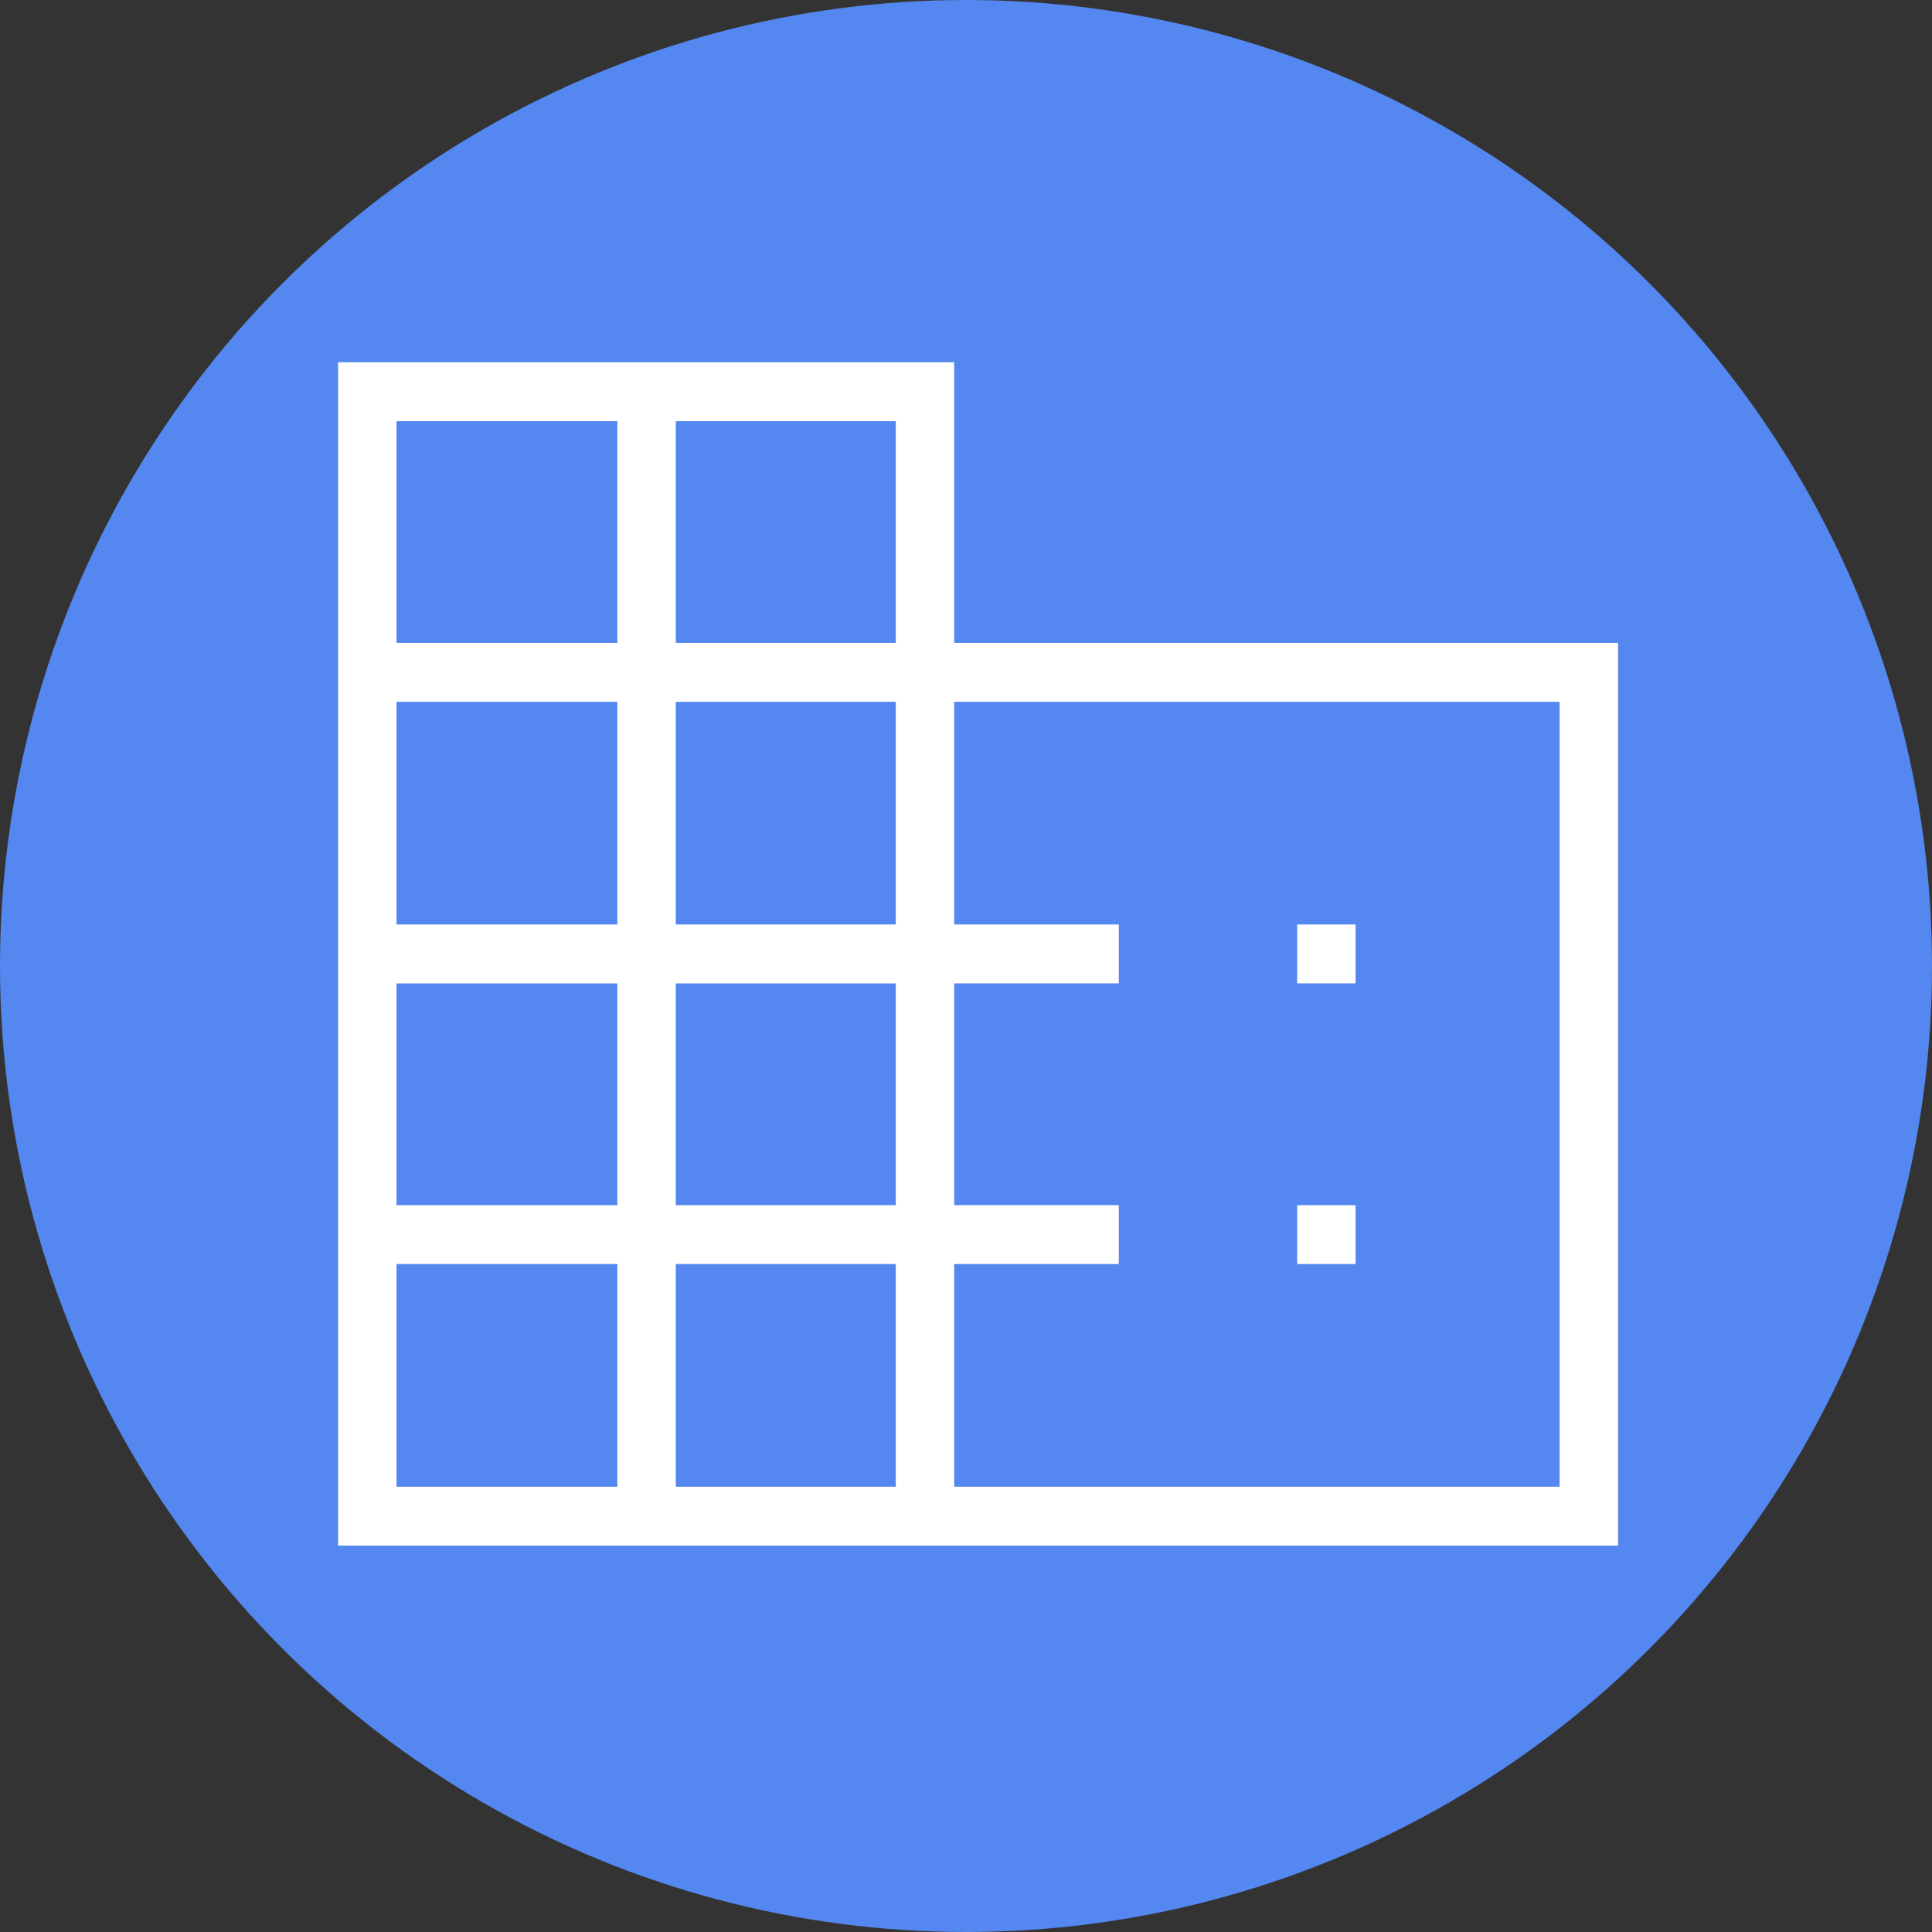
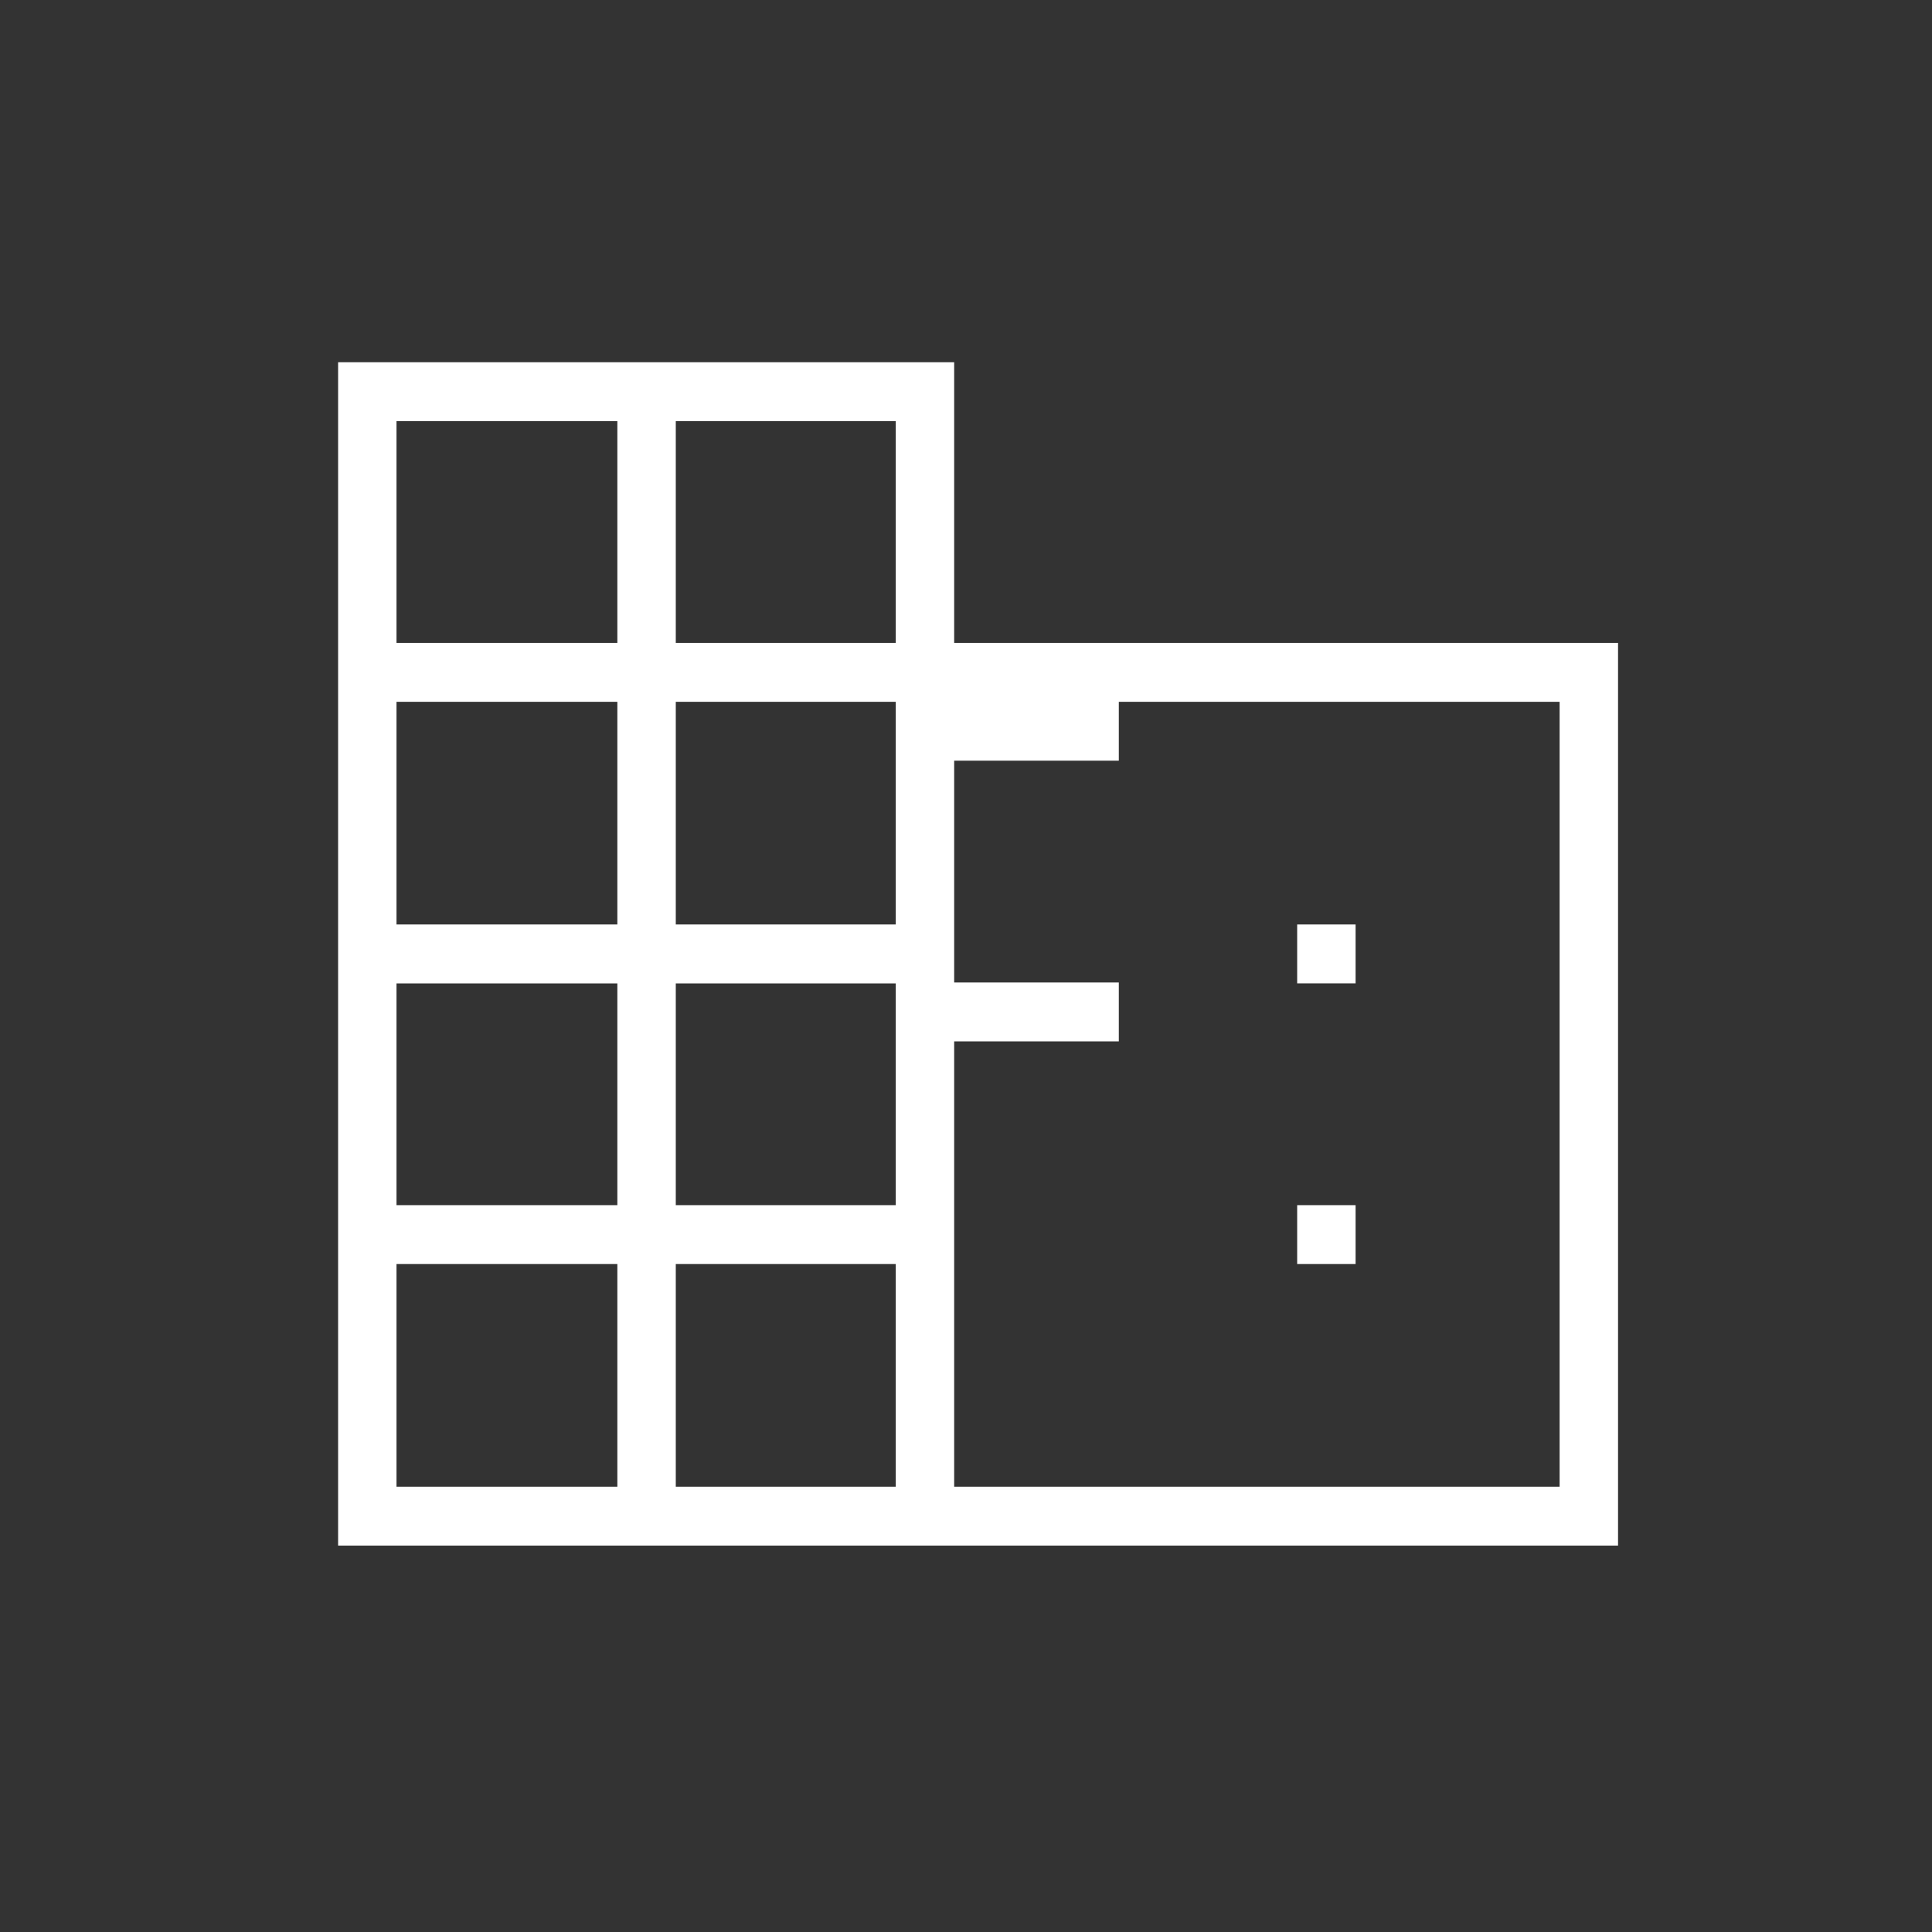
<svg xmlns="http://www.w3.org/2000/svg" width="92" height="92" fill="none">
  <rect width="100%" height="100%" fill="#333333" stroke="none" />
-   <circle cx="46" cy="46" r="46" fill="#5487EF" />
-   <path d="M16.1 73.6V17.25h29.337v13.365H77.05V73.6H16.1zm2.781-2.805h10.517V60.192H18.881v10.603zm0-13.407h10.517v-10.56H18.881v10.56zm0-13.365h10.517V33.42H18.881v10.603zm0-13.408h10.517v-10.56H18.881v10.56zm13.3 40.18h10.474V60.192H32.18v10.603zm0-13.407h10.474v-10.56H32.18v10.56zm0-13.365h10.474V33.42H32.18v10.603zm0-13.408h10.474v-10.56H32.18v10.56zm13.256 40.18h28.83V33.42h-28.83v10.603h7.84v2.804h-7.84v10.56h7.84v2.805h-7.84v10.603zM61.77 46.827v-2.804h2.782v2.804H61.77zm0 13.365v-2.804h2.782v2.804H61.77z" fill="#fff" />
+   <path d="M16.1 73.6V17.25h29.337v13.365H77.05V73.6H16.1zm2.781-2.805h10.517V60.192H18.881v10.603zm0-13.407h10.517v-10.56H18.881v10.56zm0-13.365h10.517V33.42H18.881v10.603zm0-13.408h10.517v-10.56H18.881v10.56zm13.3 40.18h10.474V60.192H32.18v10.603zm0-13.407h10.474v-10.56H32.18v10.56zm0-13.365h10.474V33.42H32.18v10.603zm0-13.408h10.474v-10.56H32.18v10.56zm13.256 40.18h28.83V33.42h-28.83h7.84v2.804h-7.84v10.56h7.84v2.805h-7.84v10.603zM61.77 46.827v-2.804h2.782v2.804H61.77zm0 13.365v-2.804h2.782v2.804H61.77z" fill="#fff" />
</svg>